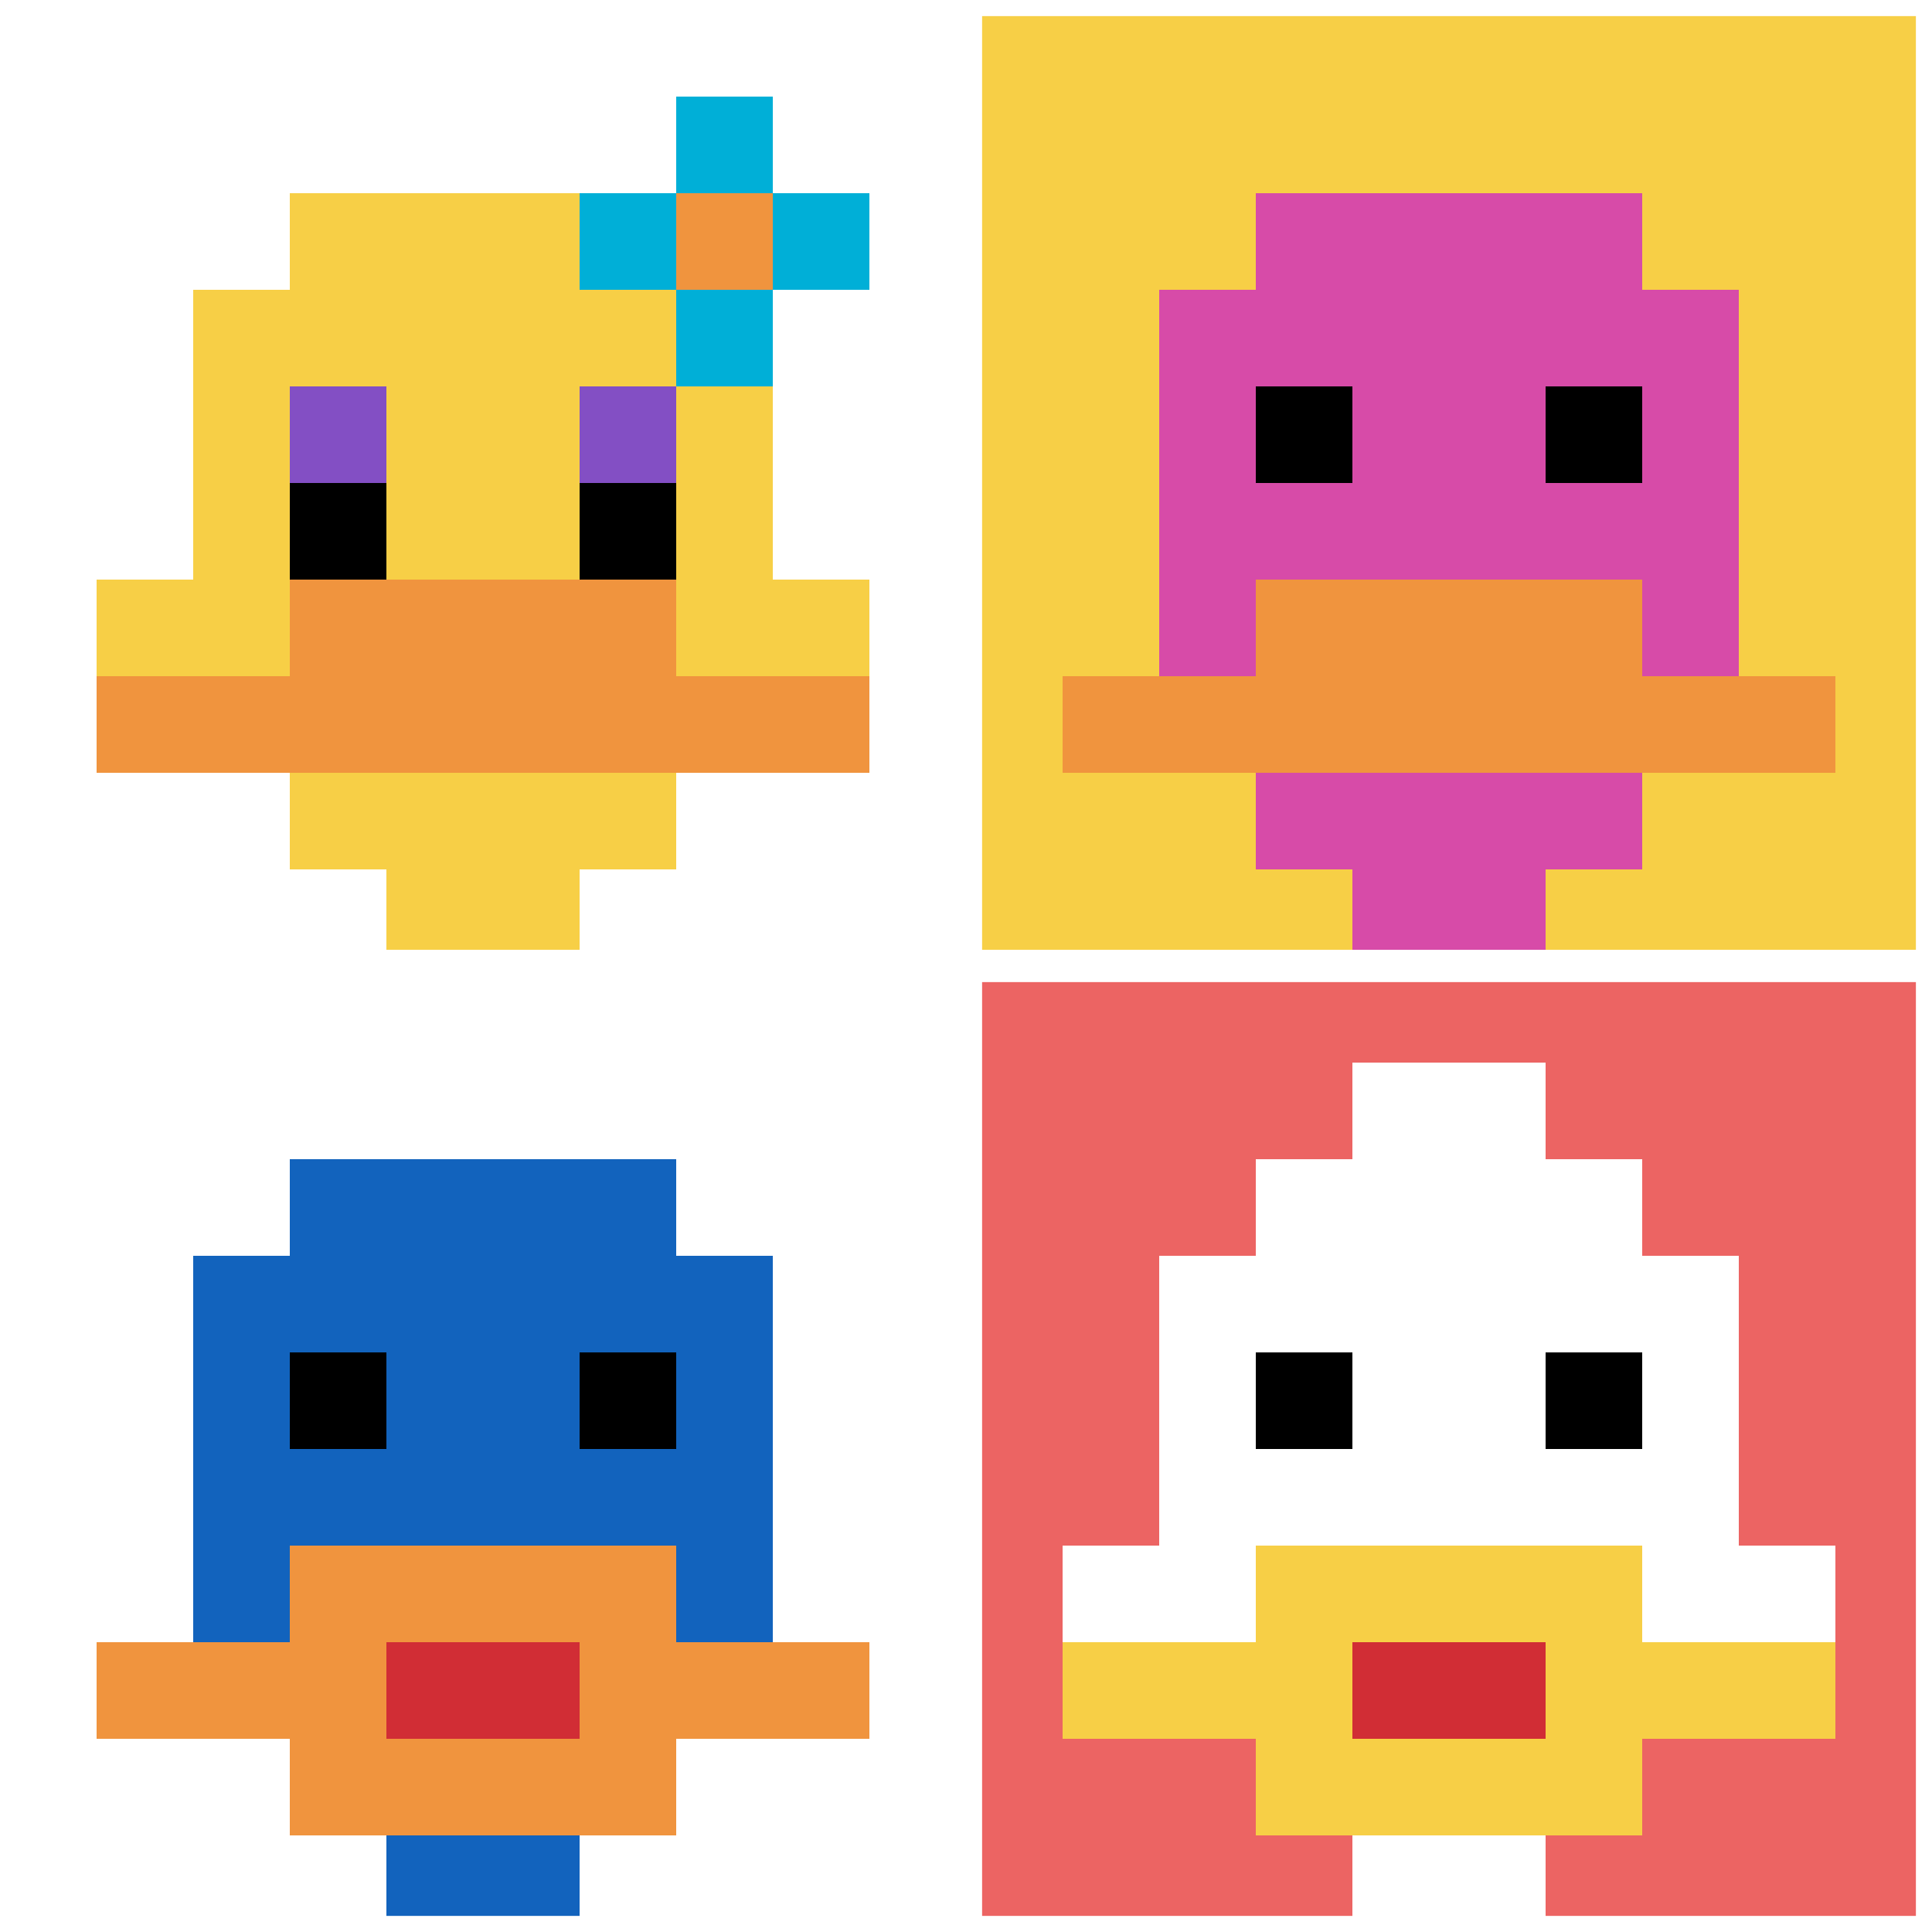
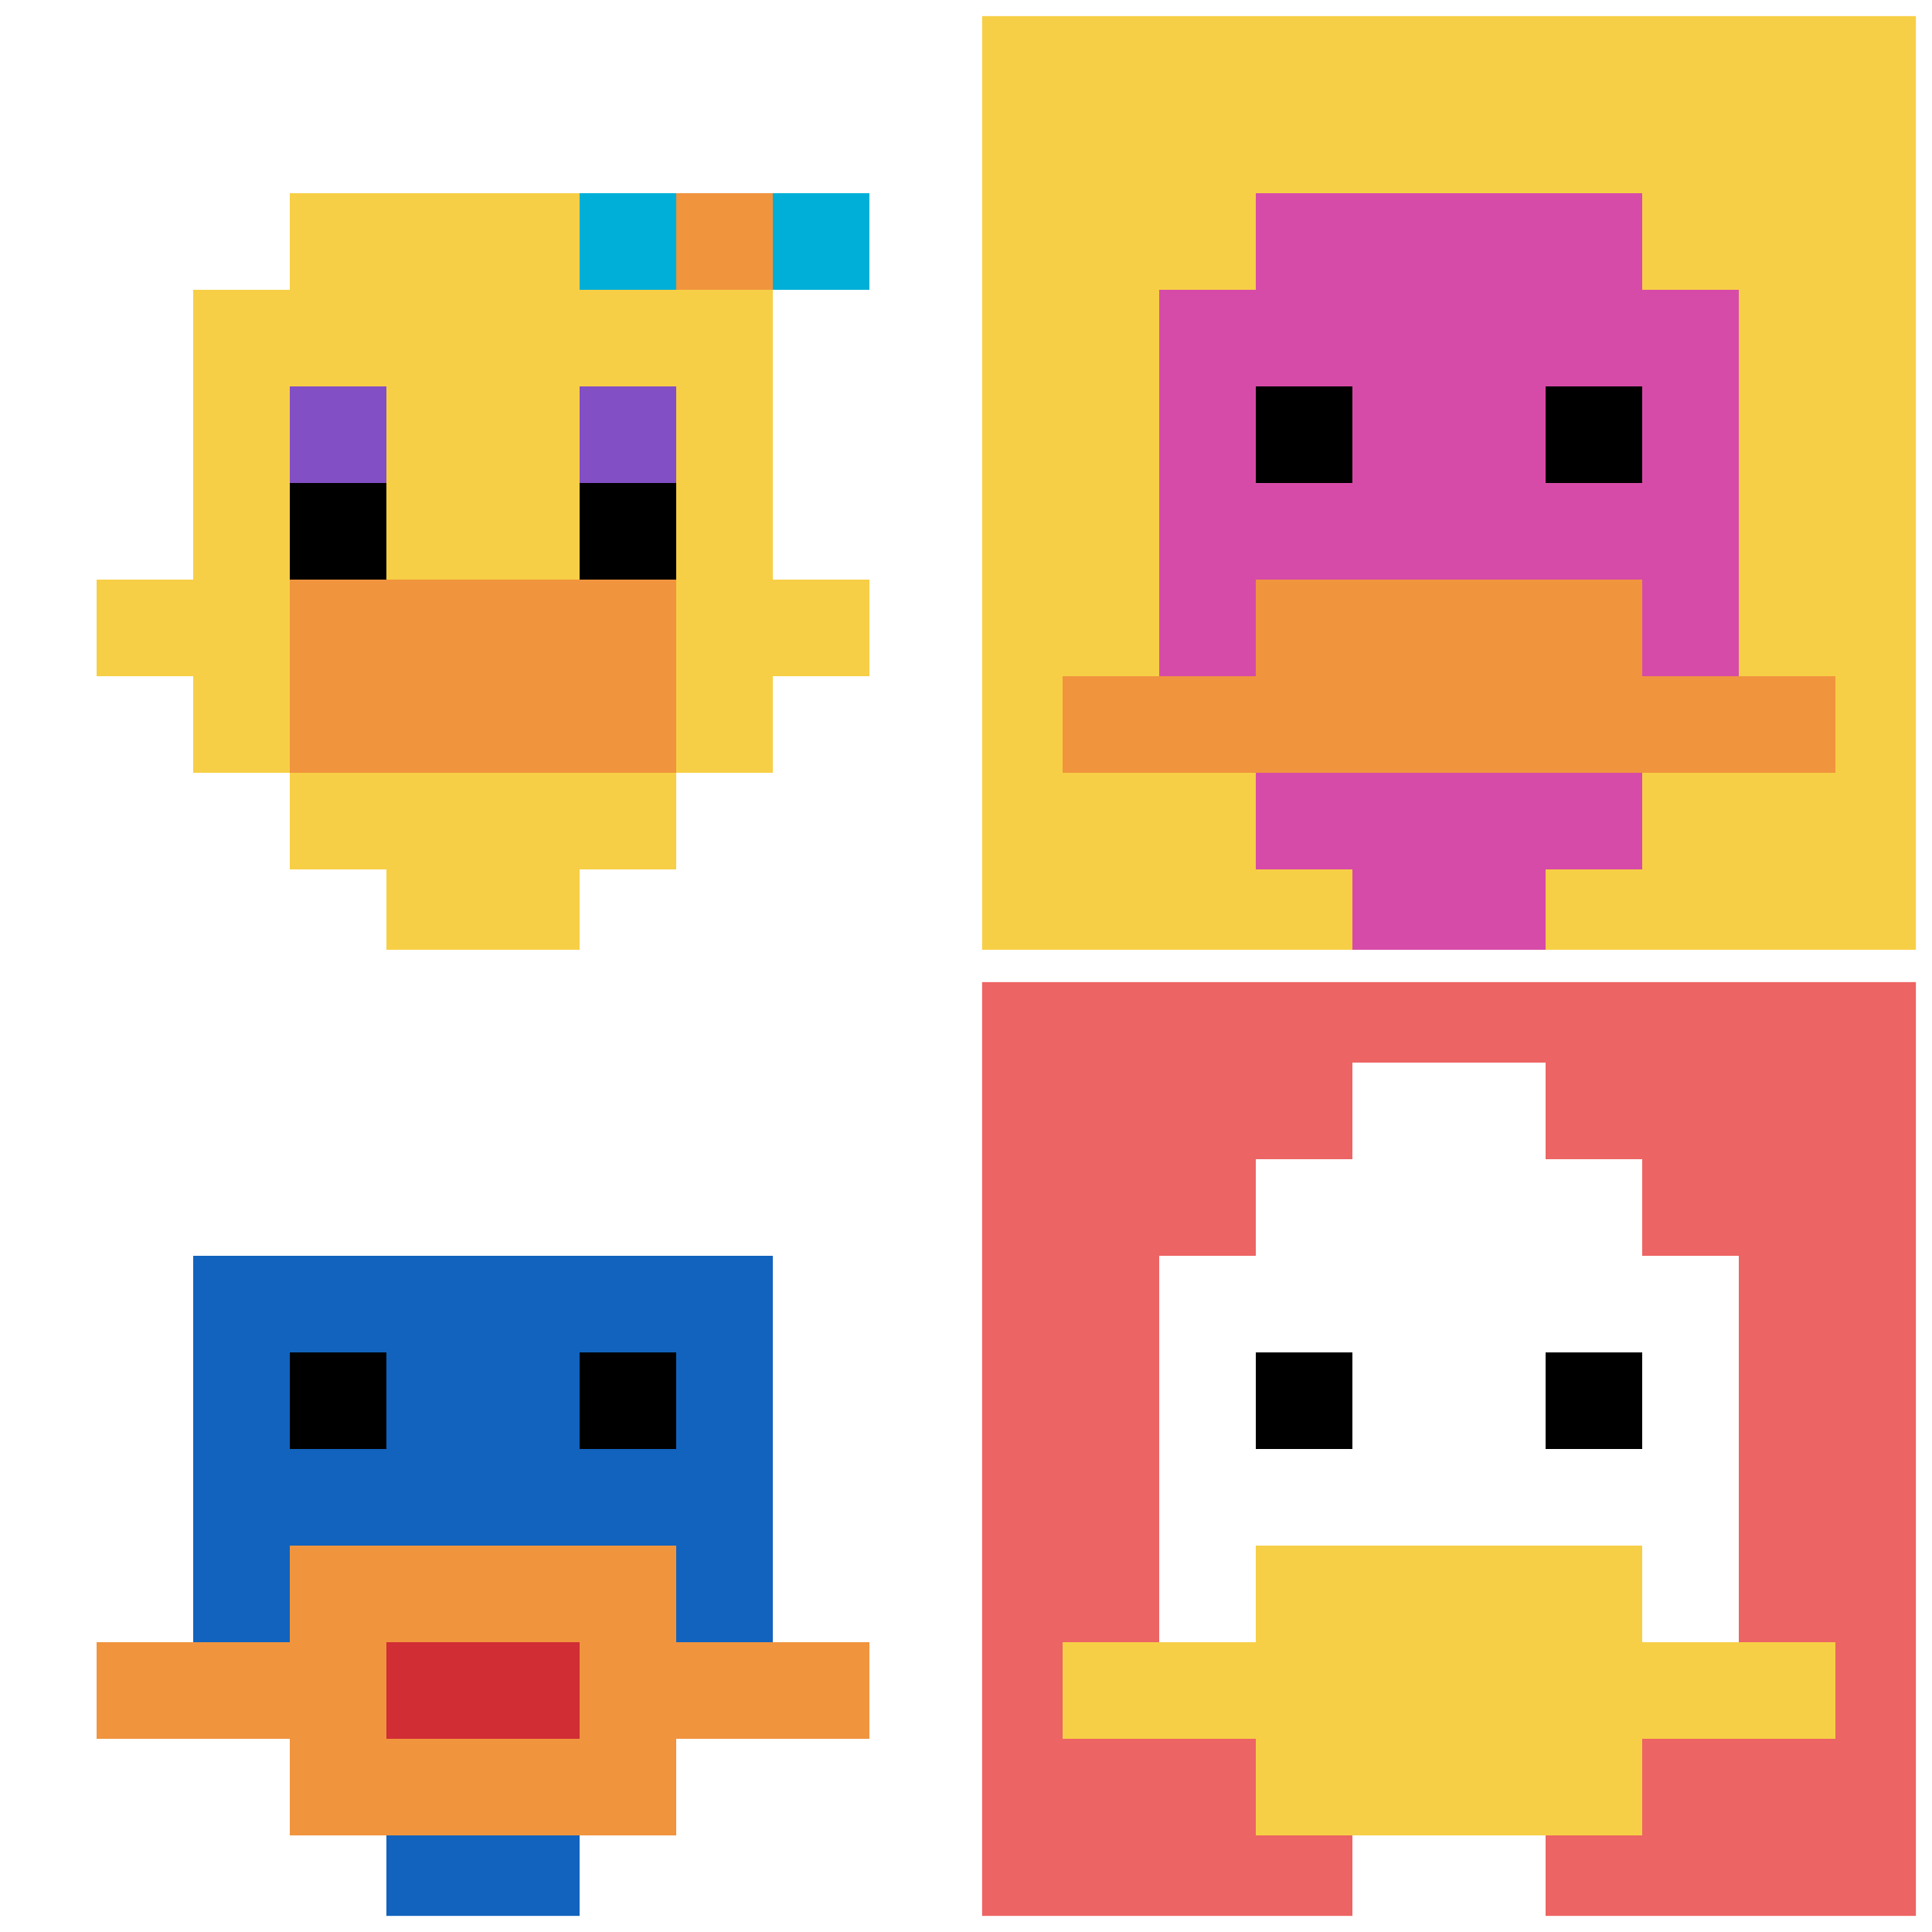
<svg xmlns="http://www.w3.org/2000/svg" version="1.1" width="703" height="703">
  <title>'goose-pfp-810409' by Dmitri Cherniak</title>
  <desc>seed=810409
backgroundColor=#769d5f
padding=100
innerPadding=0
timeout=500
dimension=2
border=true
Save=function(){return n.handleSave()}
frame=149

Rendered at Sun Sep 15 2024 23:10:28 GMT+0800 (中国标准时间)
Generated in &lt;1ms
</desc>
  <defs />
  <rect width="100%" height="100%" fill="#769d5f" />
  <g>
    <g id="0-0">
      <rect x="0" y="0" height="351.5" width="351.5" fill="#ffffff" />
      <g>
        <rect id="0-0-3-2-4-7" x="105.45" y="70.3" width="140.6" height="246.05" fill="#F7CF46" />
        <rect id="0-0-2-3-6-5" x="70.3" y="105.45" width="210.9" height="175.75" fill="#F7CF46" />
        <rect id="0-0-4-8-2-2" x="140.6" y="281.2" width="70.3" height="70.3" fill="#F7CF46" />
        <rect id="0-0-1-6-8-1" x="35.15" y="210.9" width="281.2" height="35.15" fill="#F7CF46" />
-         <rect id="0-0-1-7-8-1" x="35.15" y="246.05" width="281.2" height="35.15" fill="#F0943E" />
        <rect id="0-0-3-6-4-2" x="105.45" y="210.9" width="140.6" height="70.3" fill="#F0943E" />
        <rect id="0-0-3-4-1-1" x="105.45" y="140.6" width="35.15" height="35.15" fill="#834FC4" />
        <rect id="0-0-6-4-1-1" x="210.9" y="140.6" width="35.15" height="35.15" fill="#834FC4" />
        <rect id="0-0-3-5-1-1" x="105.45" y="175.75" width="35.15" height="35.15" fill="#000000" />
        <rect id="0-0-6-5-1-1" x="210.9" y="175.75" width="35.15" height="35.15" fill="#000000" />
        <rect id="0-0-6-2-3-1" x="210.9" y="70.3" width="105.45" height="35.15" fill="#00AFD7" />
-         <rect id="0-0-7-1-1-3" x="246.05" y="35.15" width="35.15" height="105.45" fill="#00AFD7" />
        <rect id="0-0-7-2-1-1" x="246.05" y="70.3" width="35.15" height="35.15" fill="#F0943E" />
      </g>
      <rect x="0" y="0" stroke="white" stroke-width="11.717" height="351.5" width="351.5" fill="none" />
    </g>
    <g id="1-0">
      <rect x="351.5" y="0" height="351.5" width="351.5" fill="#F7CF46" />
      <g>
        <rect id="351.5-0-3-2-4-7" x="456.95" y="70.3" width="140.6" height="246.05" fill="#D74BA8" />
        <rect id="351.5-0-2-3-6-5" x="421.8" y="105.45" width="210.9" height="175.75" fill="#D74BA8" />
        <rect id="351.5-0-4-8-2-2" x="492.1" y="281.2" width="70.3" height="70.3" fill="#D74BA8" />
        <rect id="351.5-0-1-7-8-1" x="386.65" y="246.05" width="281.2" height="35.15" fill="#F0943E" />
        <rect id="351.5-0-3-6-4-2" x="456.95" y="210.9" width="140.6" height="70.3" fill="#F0943E" />
        <rect id="351.5-0-3-4-1-1" x="456.95" y="140.6" width="35.15" height="35.15" fill="#000000" />
        <rect id="351.5-0-6-4-1-1" x="562.4" y="140.6" width="35.15" height="35.15" fill="#000000" />
      </g>
      <rect x="351.5" y="0" stroke="white" stroke-width="11.717" height="351.5" width="351.5" fill="none" />
    </g>
    <g id="0-1">
      <rect x="0" y="351.5" height="351.5" width="351.5" fill="#ffffff" />
      <g>
-         <rect id="0-351.5-3-2-4-7" x="105.45" y="421.8" width="140.6" height="246.05" fill="#1263BD" />
        <rect id="0-351.5-2-3-6-5" x="70.3" y="456.95" width="210.9" height="175.75" fill="#1263BD" />
        <rect id="0-351.5-4-8-2-2" x="140.6" y="632.7" width="70.3" height="70.3" fill="#1263BD" />
        <rect id="0-351.5-1-7-8-1" x="35.15" y="597.55" width="281.2" height="35.15" fill="#F0943E" />
        <rect id="0-351.5-3-6-4-3" x="105.45" y="562.4" width="140.6" height="105.45" fill="#F0943E" />
        <rect id="0-351.5-4-7-2-1" x="140.6" y="597.55" width="70.3" height="35.15" fill="#D12D35" />
        <rect id="0-351.5-3-4-1-1" x="105.45" y="492.1" width="35.15" height="35.15" fill="#000000" />
        <rect id="0-351.5-6-4-1-1" x="210.9" y="492.1" width="35.15" height="35.15" fill="#000000" />
      </g>
      <rect x="0" y="351.5" stroke="white" stroke-width="11.717" height="351.5" width="351.5" fill="none" />
    </g>
    <g id="1-1">
      <rect x="351.5" y="351.5" height="351.5" width="351.5" fill="#EC6463" />
      <g>
        <rect id="351.5-351.5-3-2-4-7" x="456.95" y="421.8" width="140.6" height="246.05" fill="#ffffff" />
        <rect id="351.5-351.5-2-3-6-5" x="421.8" y="456.95" width="210.9" height="175.75" fill="#ffffff" />
        <rect id="351.5-351.5-4-8-2-2" x="492.1" y="632.7" width="70.3" height="70.3" fill="#ffffff" />
-         <rect id="351.5-351.5-1-6-8-1" x="386.65" y="562.4" width="281.2" height="35.15" fill="#ffffff" />
        <rect id="351.5-351.5-1-7-8-1" x="386.65" y="597.55" width="281.2" height="35.15" fill="#F7CF46" />
        <rect id="351.5-351.5-3-6-4-3" x="456.95" y="562.4" width="140.6" height="105.45" fill="#F7CF46" />
-         <rect id="351.5-351.5-4-7-2-1" x="492.1" y="597.55" width="70.3" height="35.15" fill="#D12D35" />
        <rect id="351.5-351.5-3-4-1-1" x="456.95" y="492.1" width="35.15" height="35.15" fill="#000000" />
        <rect id="351.5-351.5-6-4-1-1" x="562.4" y="492.1" width="35.15" height="35.15" fill="#000000" />
        <rect id="351.5-351.5-4-1-2-2" x="492.1" y="386.65" width="70.3" height="70.3" fill="#ffffff" />
      </g>
      <rect x="351.5" y="351.5" stroke="white" stroke-width="11.717" height="351.5" width="351.5" fill="none" />
    </g>
  </g>
</svg>